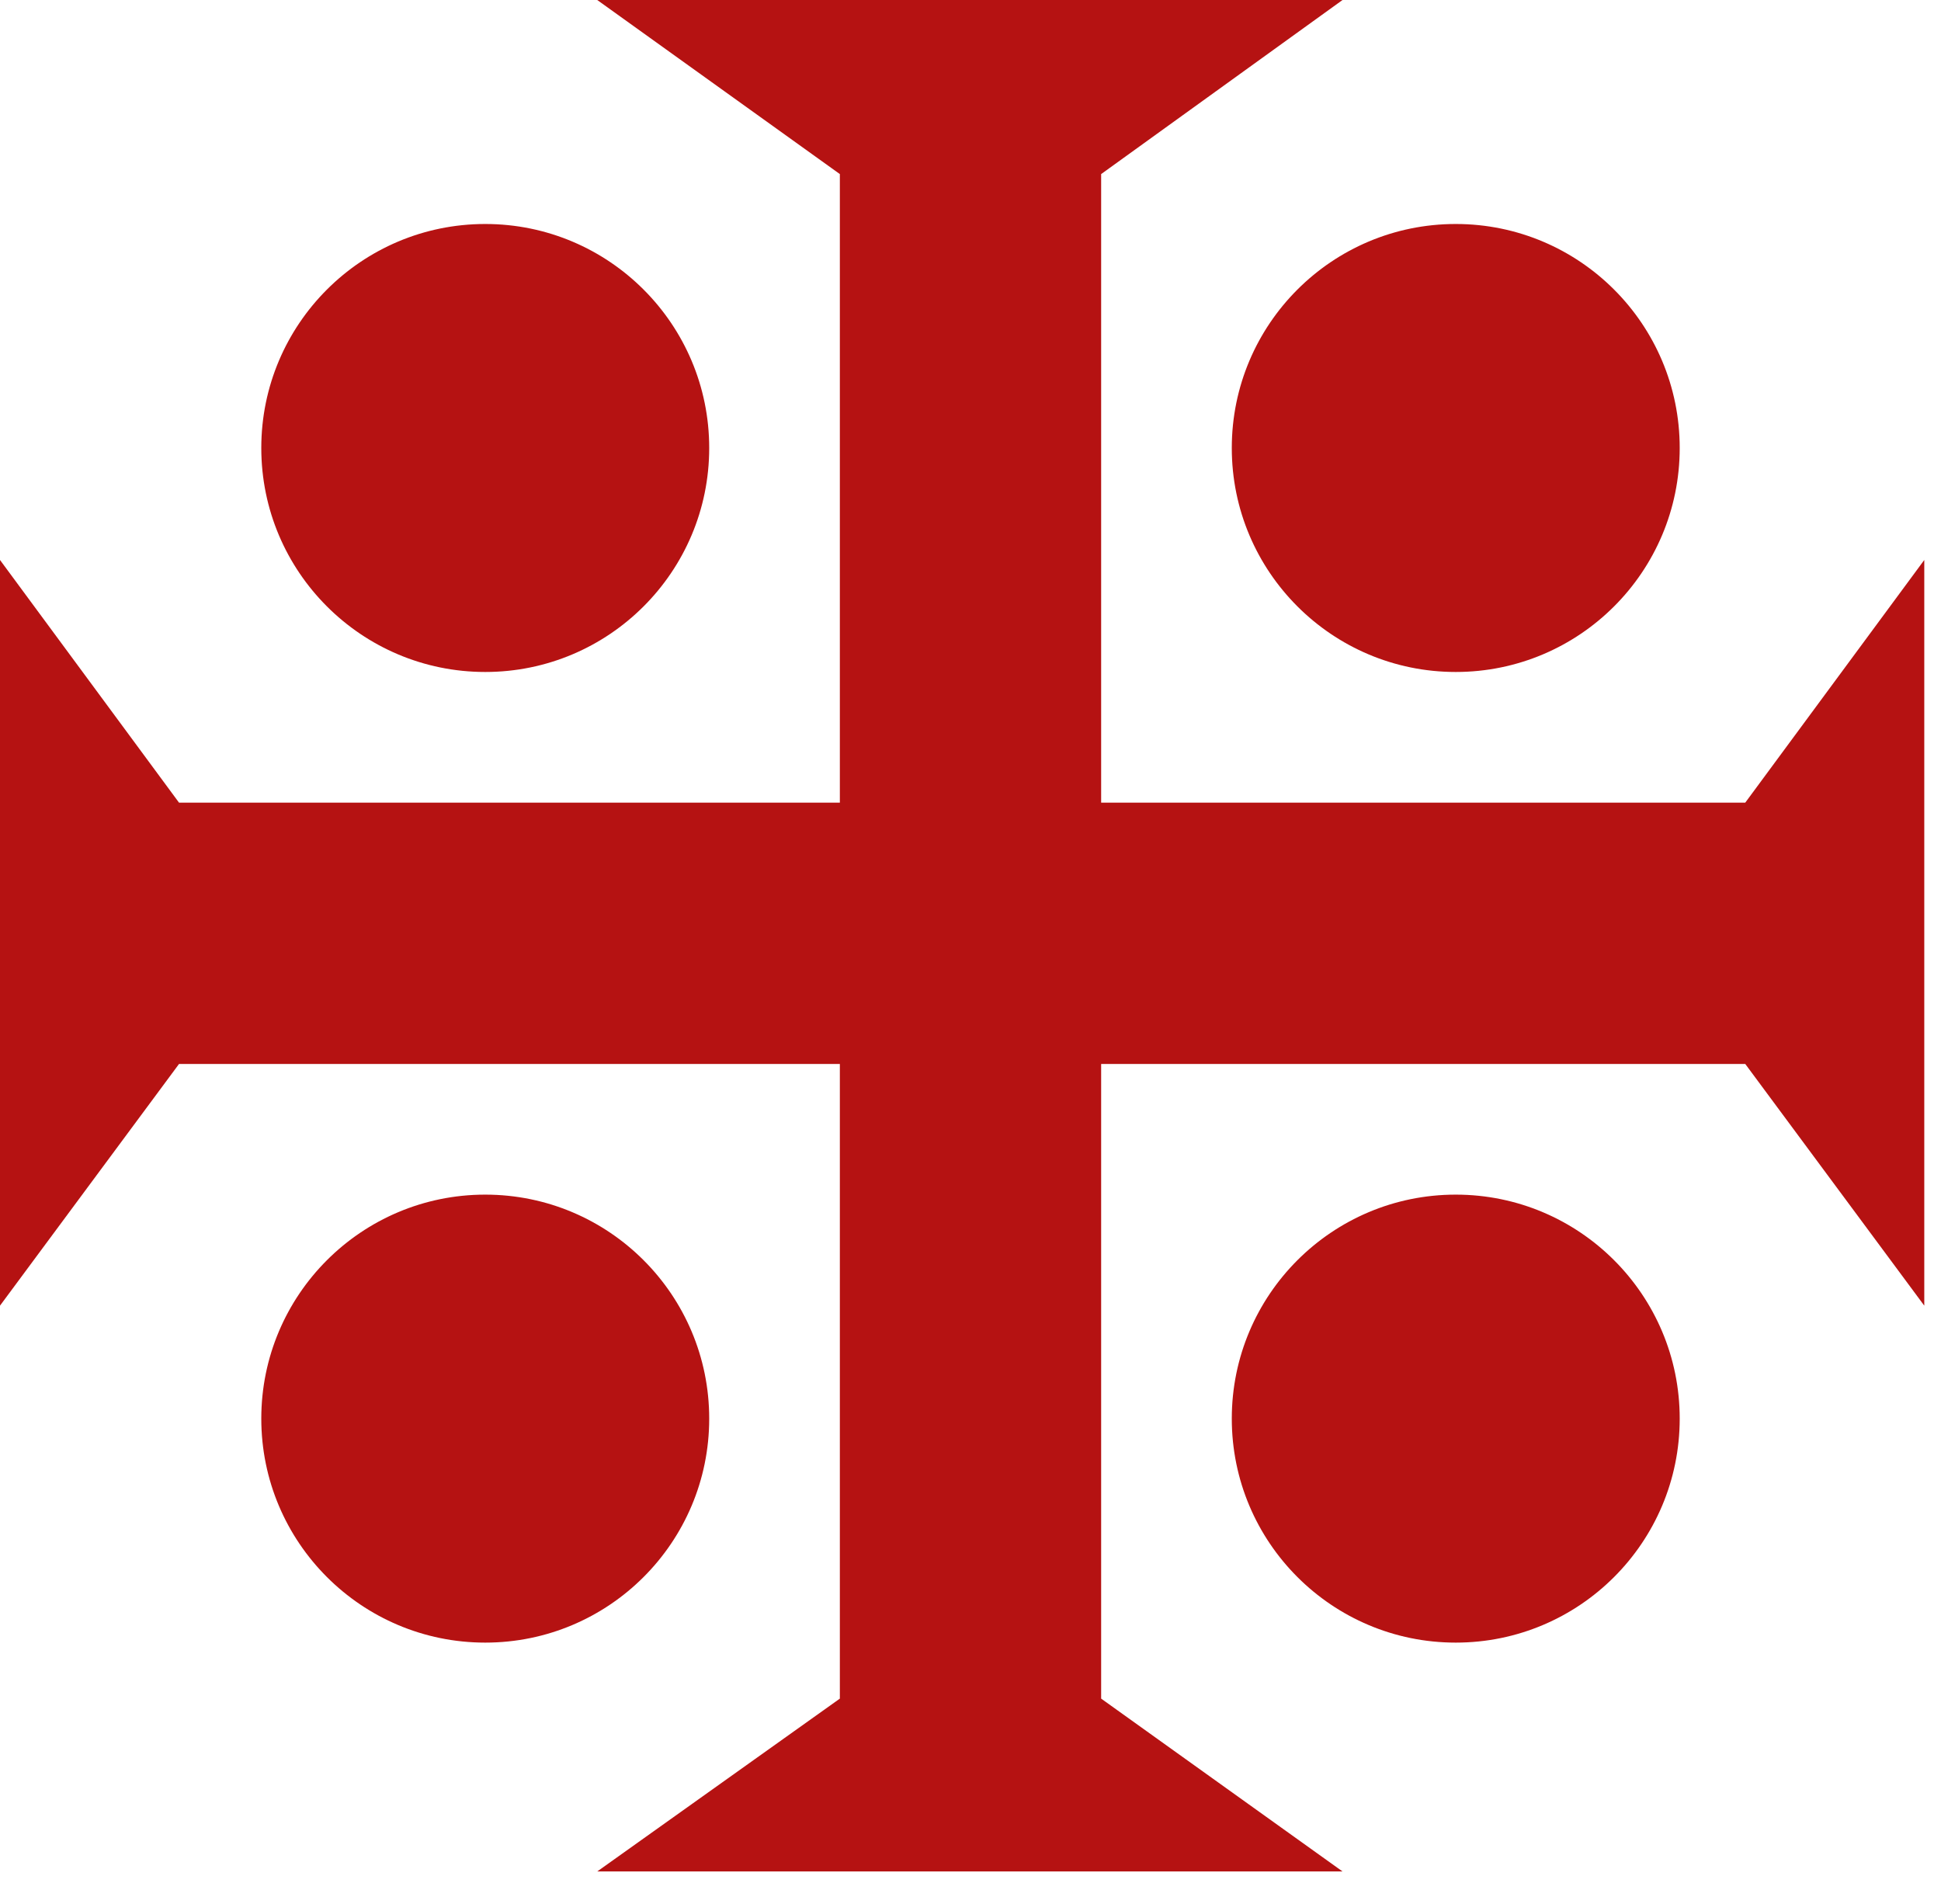
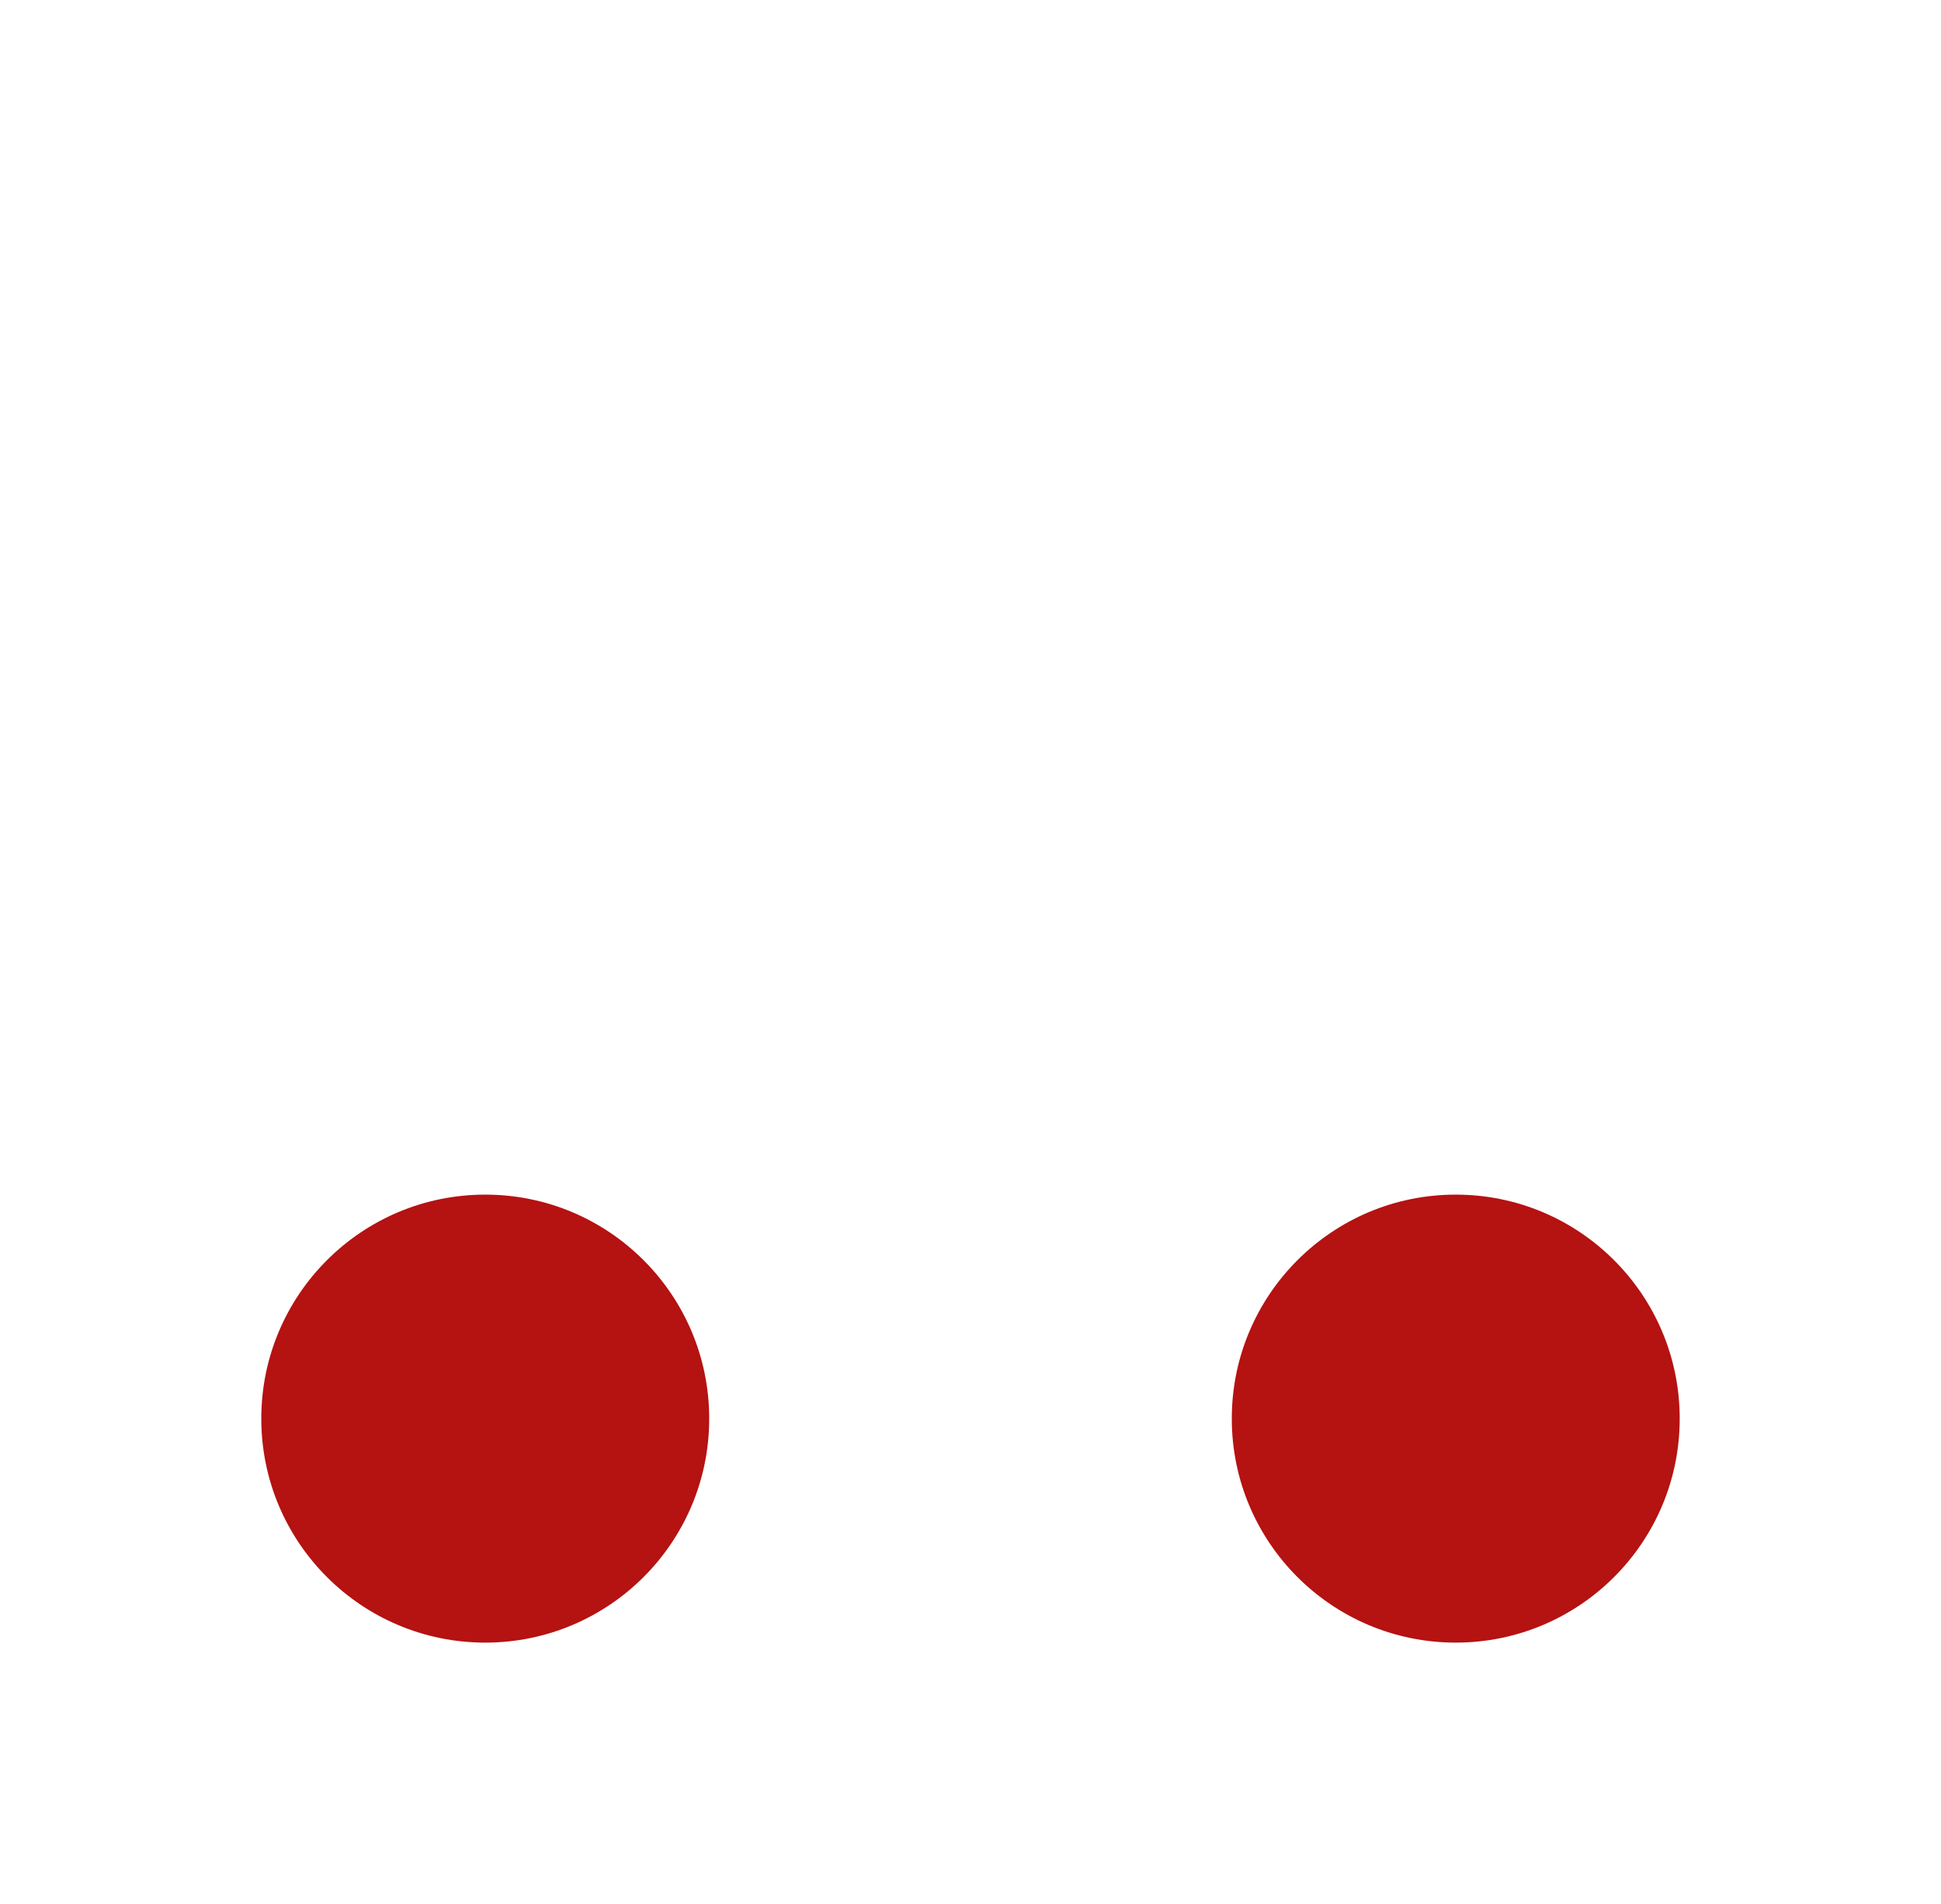
<svg xmlns="http://www.w3.org/2000/svg" width="52" height="51" viewBox="0 0 52 51" fill="none">
-   <path d="M46.756 28.5L51.552 34.974V25.259V15L46.756 21.5H29.5V4.663L35.967 0H25.976H16L22.5 4.663V21.5H4.796L0 15V25.259V34.974L4.796 28.5H22.5V45.5L16 50.13H25.976H35.967L29.5 45.5V28.5H46.756Z" fill="#B51212" />
-   <circle cx="13" cy="12" r="6" fill="#B51212" />
  <circle cx="13" cy="38" r="6" fill="#B51212" />
-   <circle cx="39" cy="12" r="6" fill="#B51212" />
  <circle cx="39" cy="38" r="6" fill="#B51212" />
</svg>